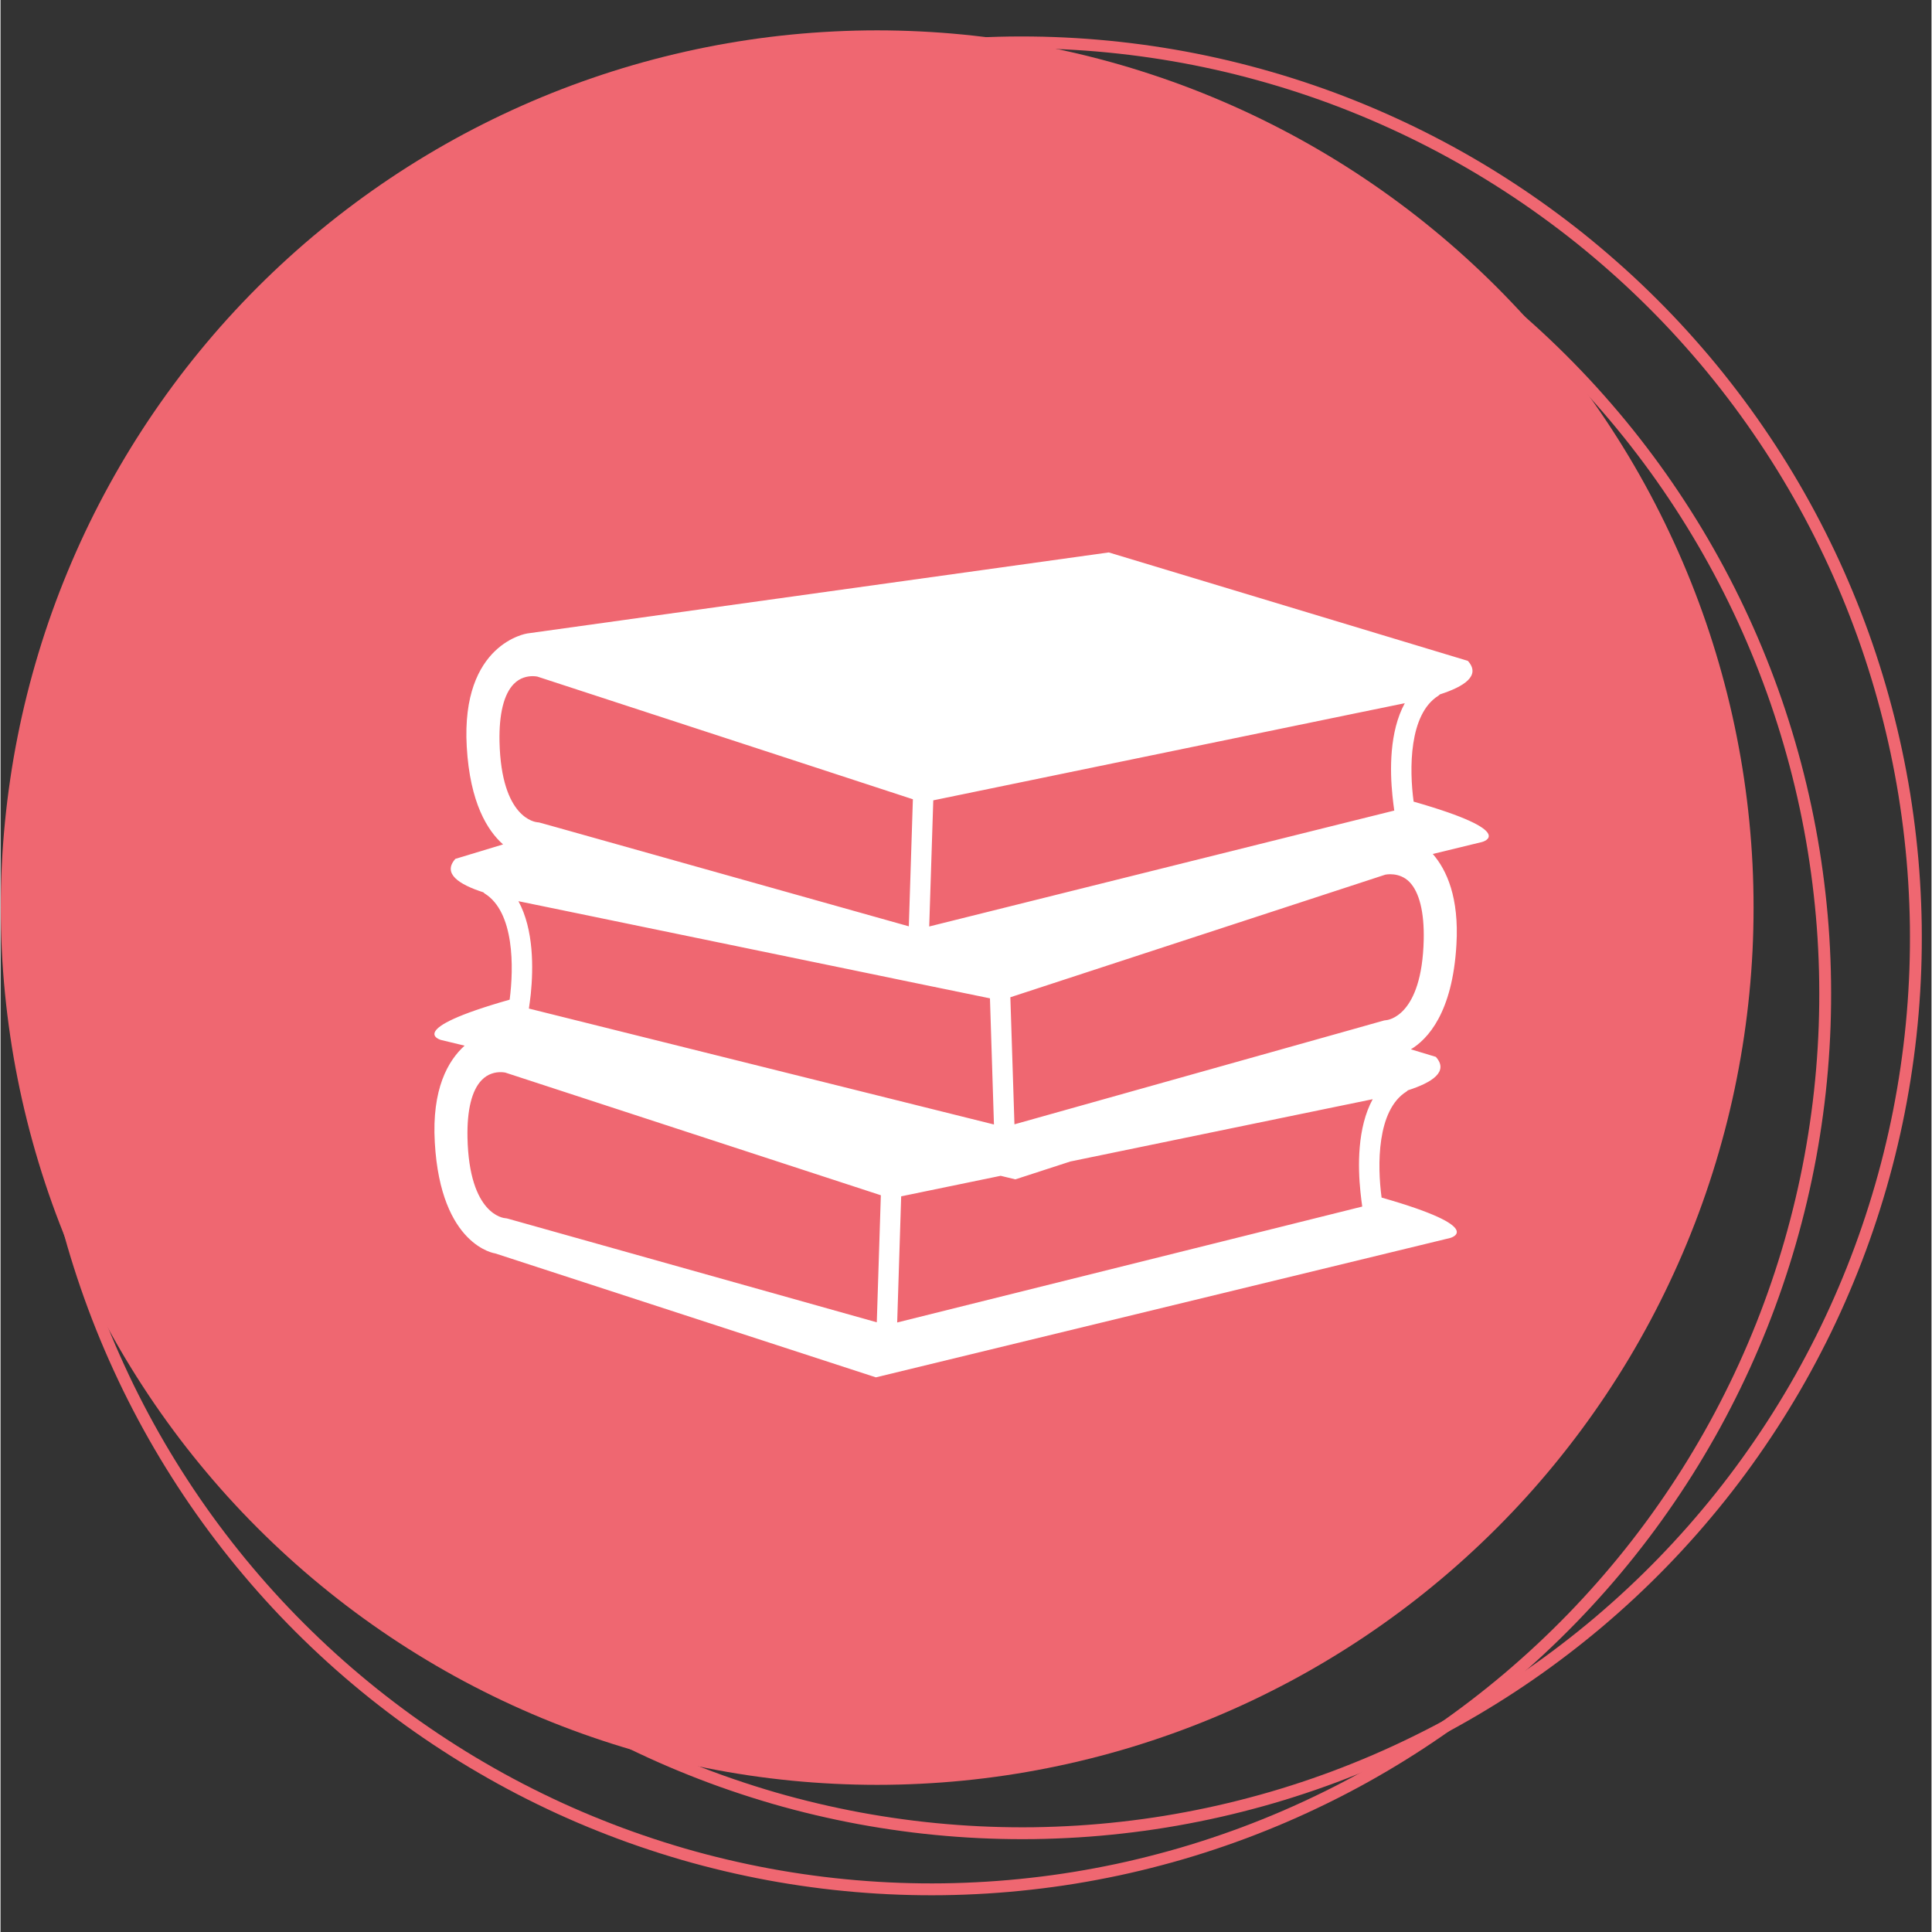
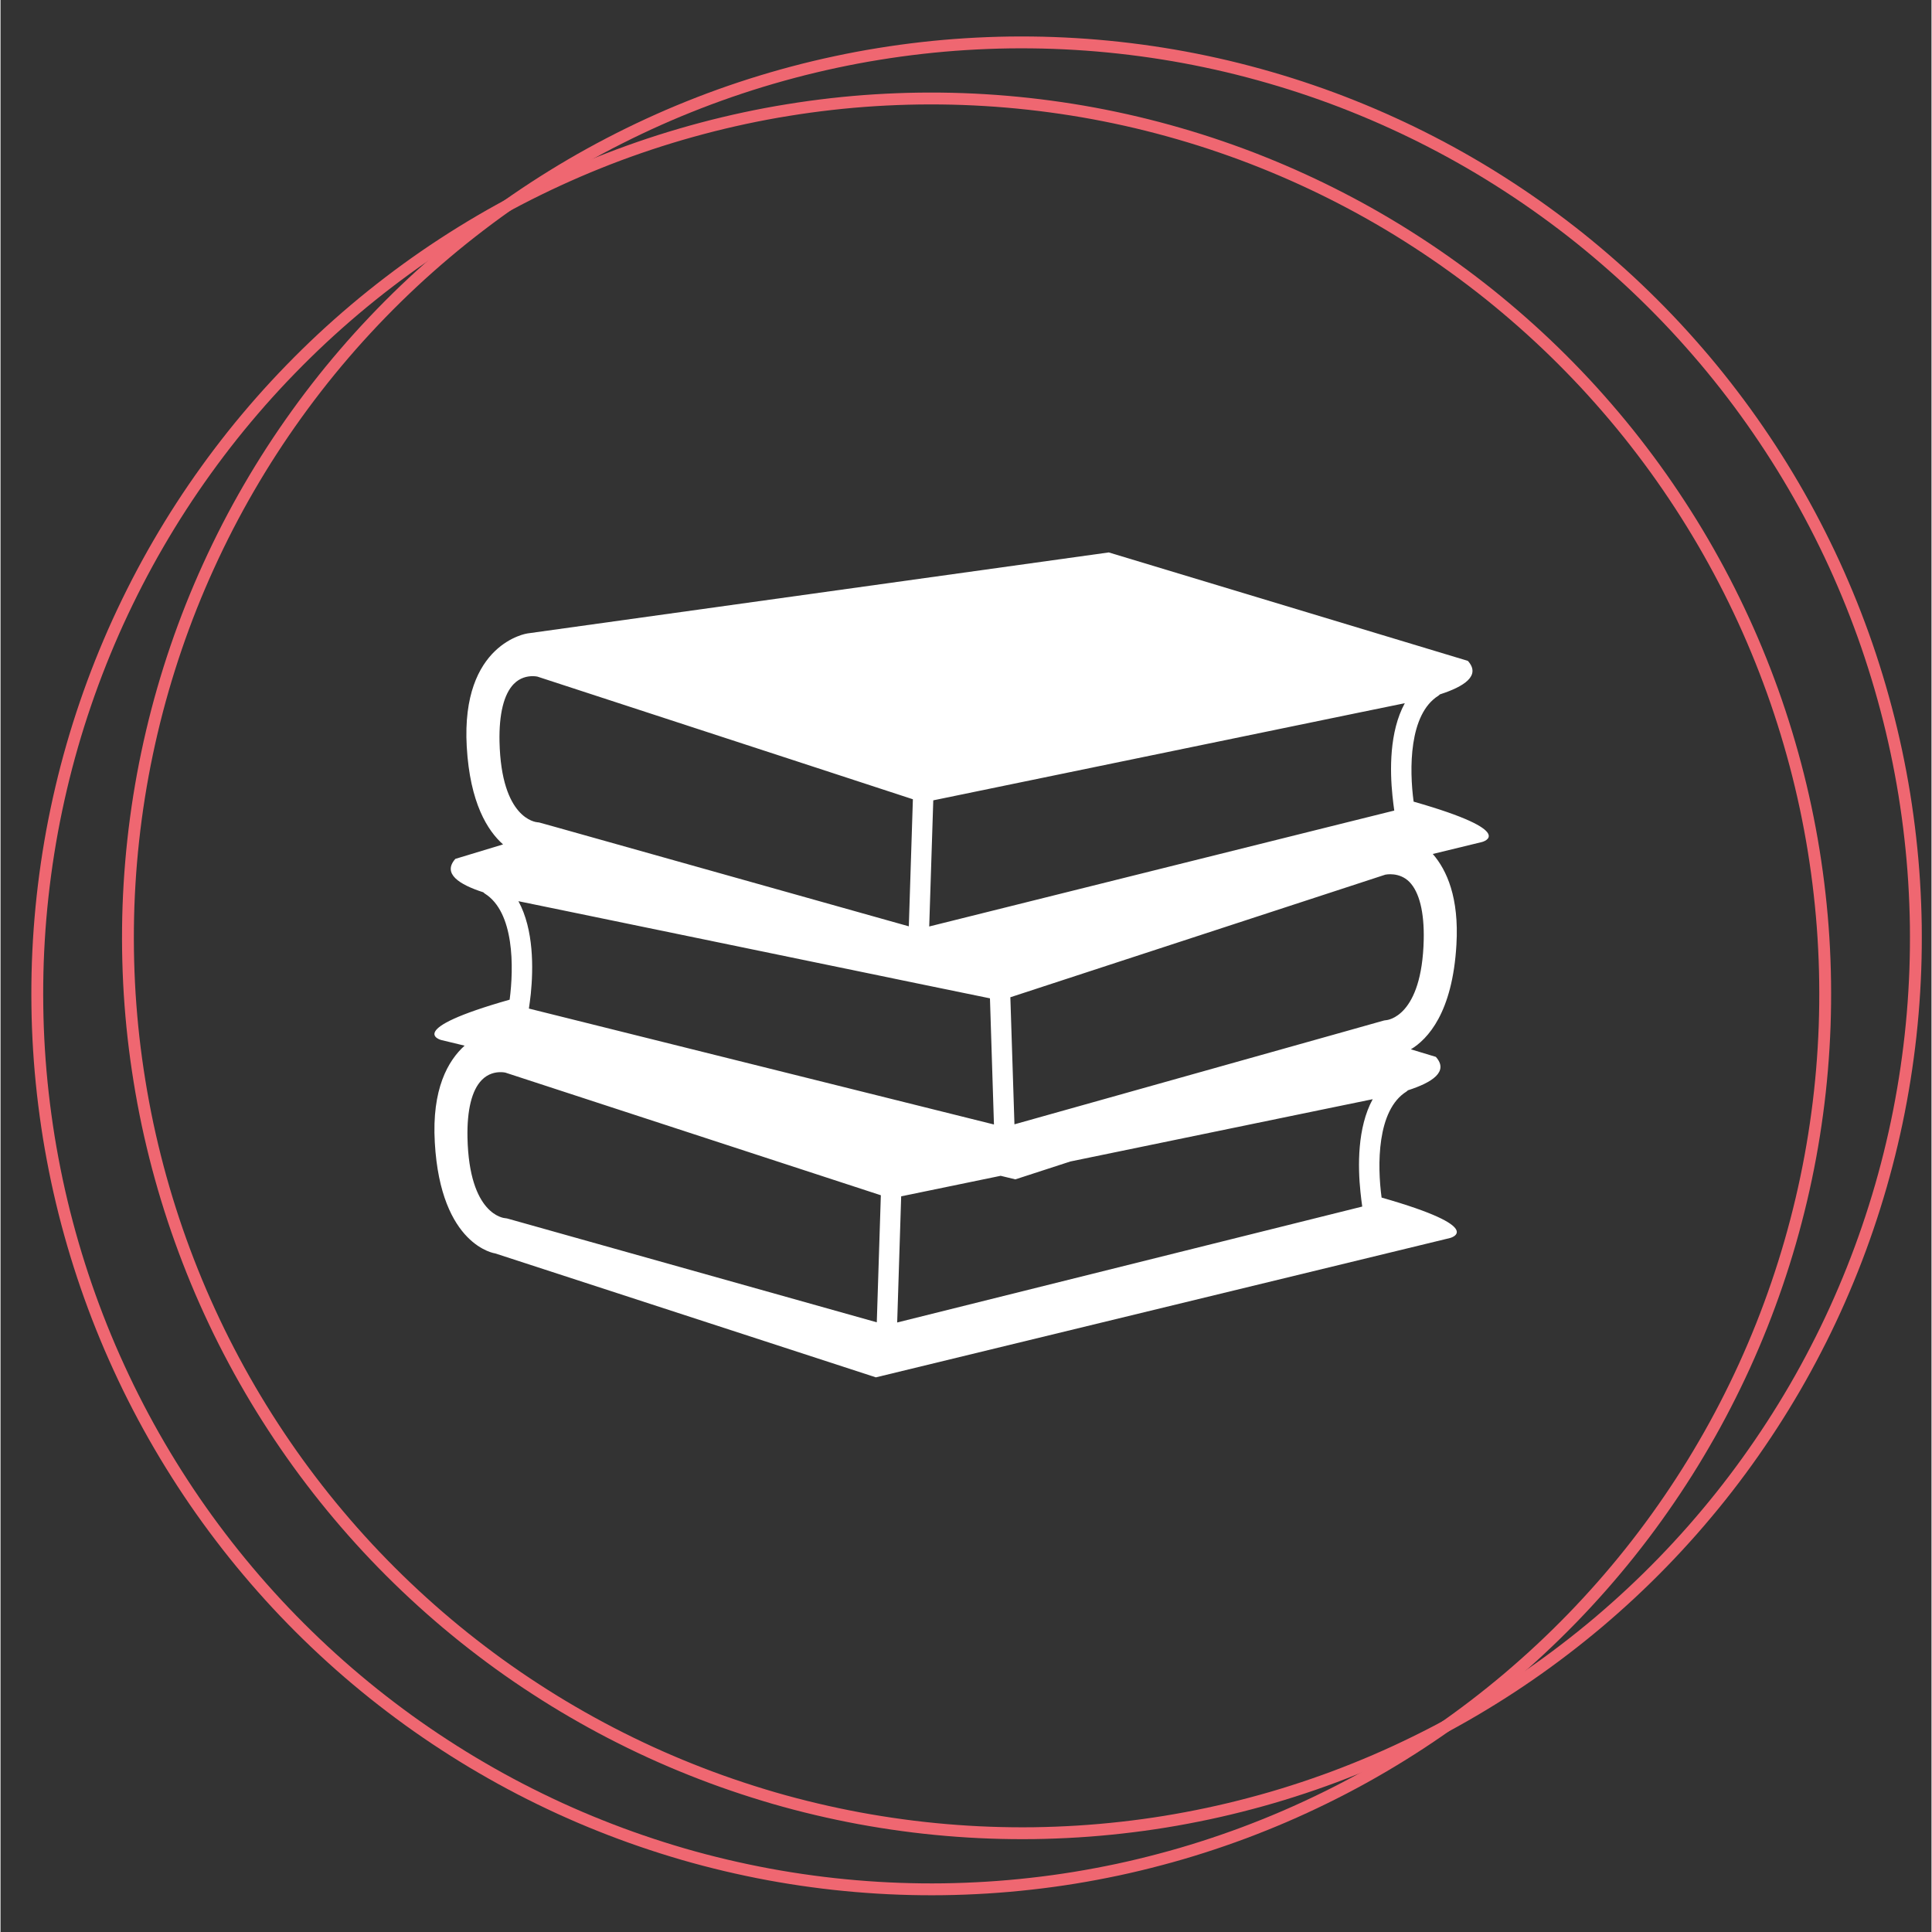
<svg xmlns="http://www.w3.org/2000/svg" width="300" zoomAndPan="magnify" viewBox="0 0 224.88 225" height="300" preserveAspectRatio="xMidYMid meet" version="1.0">
  <rect x="0" y="0" width="224.88" height="225" fill="#333333" stroke="none" />
  <defs>
    <clipPath id="4174827c2a">
      <path d="M 0.031 3.535 L 221 3.535 L 221 221.668 L 0.031 221.668 Z M 0.031 3.535 " clip-rule="nonzero" />
    </clipPath>
    <clipPath id="3ea9fa5e00">
      <path d="M 7 3.535 L 224.762 3.535 L 224.762 221.668 L 7 221.668 Z M 7 3.535 " clip-rule="nonzero" />
    </clipPath>
    <clipPath id="563de8d650">
-       <path d="M 0.031 3.535 L 205 3.535 L 205 208 L 0.031 208 Z M 0.031 3.535 " clip-rule="nonzero" />
-     </clipPath>
+       </clipPath>
    <clipPath id="84743b9e3d">
      <path d="M 50.527 64.336 L 174 64.336 L 174 160.406 L 50.527 160.406 Z M 50.527 64.336 " clip-rule="nonzero" />
    </clipPath>
  </defs>
  <g clip-path="url(#4174827c2a)">
    <path stroke-linecap="butt" transform="matrix(-0.725, -1.175, 1.173, -0.726, 69.977, 267.149)" fill="none" stroke-linejoin="miter" d="M 154.099 81.33 C 154.098 82.564 154.069 83.801 154.008 85.035 C 153.947 86.269 153.857 87.498 153.735 88.728 C 153.614 89.958 153.461 91.185 153.282 92.407 C 153.1 93.628 152.889 94.847 152.649 96.06 C 152.407 97.269 152.137 98.477 151.837 99.673 C 151.536 100.871 151.206 102.062 150.847 103.246 C 150.489 104.429 150.101 105.601 149.686 106.763 C 149.269 107.927 148.826 109.081 148.35 110.222 C 147.879 111.362 147.378 112.491 146.85 113.609 C 146.323 114.726 145.767 115.83 145.185 116.919 C 144.601 118.009 143.993 119.085 143.358 120.145 C 142.722 121.203 142.063 122.247 141.376 123.274 C 140.688 124.301 139.977 125.313 139.242 126.303 C 138.505 127.296 137.744 128.271 136.961 129.225 C 136.178 130.18 135.371 131.116 134.542 132.032 C 133.711 132.947 132.859 133.842 131.987 134.715 C 131.111 135.589 130.216 136.441 129.301 137.27 C 128.386 138.1 127.452 138.907 126.495 139.691 C 125.539 140.475 124.567 141.236 123.574 141.971 C 122.581 142.706 121.573 143.418 120.544 144.104 C 119.517 144.792 118.474 145.452 117.412 146.088 C 116.355 146.723 115.281 147.331 114.189 147.915 C 113.1 148.498 111.997 149.051 110.879 149.579 C 109.762 150.107 108.634 150.609 107.491 151.081 C 106.35 151.555 105.198 151.999 104.036 152.416 C 102.871 152.831 101.697 153.218 100.515 153.577 C 99.333 153.935 98.144 154.266 96.944 154.566 C 95.744 154.867 94.54 155.136 93.329 155.379 C 92.116 155.619 90.899 155.829 89.675 156.012 C 88.456 156.194 87.228 156.345 86 156.465 C 84.77 156.587 83.537 156.678 82.303 156.738 C 81.069 156.798 79.836 156.828 78.598 156.829 C 77.364 156.829 76.129 156.799 74.893 156.738 C 73.66 156.678 72.429 156.587 71.197 156.465 C 69.968 156.345 68.741 156.193 67.52 156.012 C 66.299 155.83 65.081 155.62 63.87 155.378 C 62.658 155.139 61.453 154.867 60.255 154.566 C 59.057 154.266 57.864 153.935 56.682 153.578 C 55.499 153.22 54.326 152.831 53.163 152.416 C 51.999 152 50.848 151.555 49.706 151.083 C 48.566 150.608 47.434 150.109 46.318 149.579 C 45.2 149.052 44.097 148.497 43.009 147.915 C 41.92 147.332 40.842 146.723 39.785 146.087 C 38.725 145.451 37.682 144.791 36.653 144.105 C 35.627 143.418 34.616 142.707 33.624 141.971 C 32.632 141.235 31.657 140.477 30.703 139.691 C 29.747 138.907 28.812 138.1 27.897 137.272 C 26.981 136.44 26.086 135.59 25.213 134.715 C 24.339 133.842 23.488 132.947 22.657 132.031 C 21.829 131.116 21.02 130.181 20.237 129.224 C 19.453 128.271 18.694 127.296 17.957 126.305 C 17.22 125.311 16.51 124.302 15.823 123.276 C 15.136 122.245 14.475 121.205 13.841 120.144 C 13.204 119.085 12.595 118.009 12.015 116.919 C 11.431 115.829 10.875 114.726 10.348 113.609 C 9.82 112.493 9.321 111.363 8.846 110.221 C 8.373 109.08 7.928 107.926 7.512 106.764 C 7.096 105.601 6.708 104.426 6.35 103.246 C 5.993 102.063 5.661 100.873 5.361 99.673 C 5.062 98.476 4.79 97.269 4.55 96.059 C 4.308 94.847 4.099 93.63 3.915 92.408 C 3.736 91.185 3.583 89.959 3.463 88.73 C 3.342 87.5 3.251 86.269 3.19 85.033 C 3.13 83.8 3.098 82.566 3.1 81.329 C 3.099 80.093 3.129 78.86 3.189 77.625 C 3.25 76.391 3.34 75.158 3.463 73.93 C 3.585 72.7 3.734 71.474 3.916 70.252 C 4.097 69.028 4.31 67.811 4.55 66.598 C 4.791 65.389 5.062 64.182 5.362 62.985 C 5.661 61.785 5.991 60.594 6.352 59.412 C 6.709 58.231 7.096 57.056 7.511 55.894 C 7.93 54.731 8.373 53.577 8.845 52.437 C 9.318 51.294 9.819 50.166 10.349 49.049 C 10.876 47.932 11.432 46.828 12.014 45.74 C 12.598 44.649 13.206 43.573 13.84 42.514 C 14.475 41.454 15.136 40.411 15.823 39.384 C 16.508 38.356 17.222 37.346 17.957 36.355 C 18.694 35.362 19.453 34.386 20.238 33.433 C 21.02 32.478 21.828 31.542 22.657 30.626 C 23.488 29.711 24.34 28.816 25.212 27.943 C 26.085 27.068 26.98 26.216 27.895 25.386 C 28.813 24.558 29.747 23.751 30.704 22.967 C 31.656 22.184 32.631 21.424 33.625 20.687 C 34.615 19.95 35.626 19.24 36.653 18.552 C 37.682 17.867 38.725 17.206 39.783 16.571 C 40.844 15.935 41.918 15.327 43.009 14.745 C 44.098 14.16 45.202 13.607 46.32 13.079 C 47.435 12.549 48.565 12.049 49.706 11.575 C 50.849 11.103 52.001 10.66 53.163 10.242 C 54.328 9.827 55.499 9.438 56.681 9.08 C 57.864 8.722 59.055 8.392 60.255 8.092 C 61.451 7.792 62.656 7.521 63.87 7.279 C 65.082 7.039 66.297 6.827 67.52 6.647 C 68.743 6.464 69.97 6.313 71.199 6.193 C 72.428 6.071 73.662 5.98 74.893 5.919 C 76.128 5.859 77.363 5.83 78.601 5.829 C 79.835 5.829 81.07 5.859 82.303 5.919 C 83.539 5.98 84.77 6.071 85.999 6.191 C 87.23 6.315 88.454 6.466 89.676 6.645 C 90.9 6.828 92.118 7.038 93.328 7.28 C 94.539 7.522 95.746 7.791 96.944 8.092 C 98.142 8.392 99.332 8.721 100.515 9.079 C 101.7 9.438 102.871 9.825 104.034 10.241 C 105.198 10.66 106.351 11.103 107.493 11.575 C 108.633 12.05 109.761 12.55 110.879 13.077 C 111.996 13.605 113.1 14.16 114.19 14.743 C 115.279 15.326 116.354 15.934 117.414 16.572 C 118.474 17.207 119.516 17.867 120.546 18.553 C 121.572 19.24 122.583 19.951 123.575 20.687 C 124.567 21.423 125.54 22.184 126.496 22.967 C 127.452 23.751 128.387 24.558 129.302 25.386 C 130.216 26.217 131.112 27.07 131.986 27.943 C 132.86 28.816 133.711 29.711 134.542 30.627 C 135.37 31.542 136.177 32.476 136.962 33.434 C 137.746 34.388 138.505 35.362 139.242 36.354 C 139.976 37.346 140.689 38.356 141.375 39.382 C 142.06 40.411 142.722 41.456 143.358 42.515 C 143.993 43.576 144.602 44.647 145.184 45.74 C 145.766 46.828 146.322 47.93 146.851 49.05 C 147.379 50.165 147.878 51.295 148.351 52.436 C 148.826 53.578 149.268 54.73 149.687 55.894 C 150.103 57.057 150.488 58.23 150.849 59.412 C 151.206 60.595 151.536 61.784 151.835 62.984 C 152.136 64.182 152.406 65.387 152.649 66.599 C 152.89 67.813 153.1 69.028 153.282 70.252 C 153.463 71.473 153.614 72.698 153.735 73.928 C 153.857 75.158 153.948 76.389 154.009 77.626 C 154.069 78.858 154.097 80.094 154.099 81.33 Z M 154.099 81.33 " stroke="#ef6771" stroke-width="1" stroke-opacity="1" stroke-miterlimit="4" />
  </g>
  <g clip-path="url(#3ea9fa5e00)">
    <path stroke-linecap="butt" transform="matrix(-0.725, -1.175, 1.173, -0.726, 91.636, 266.179)" fill="none" stroke-linejoin="miter" d="M 161.756 76.599 C 161.757 77.835 161.726 79.071 161.665 80.305 C 161.604 81.539 161.512 82.77 161.392 83.998 C 161.271 85.228 161.118 86.455 160.94 87.676 C 160.757 88.898 160.546 90.116 160.306 91.329 C 160.063 92.541 159.794 93.746 159.493 94.945 C 159.193 96.141 158.863 97.332 158.504 98.516 C 158.146 99.699 157.758 100.871 157.341 102.035 C 156.926 103.197 156.483 104.351 156.007 105.492 C 155.536 106.632 155.035 107.761 154.507 108.879 C 153.979 109.998 153.424 111.1 152.842 112.188 C 152.258 113.279 151.65 114.355 151.016 115.414 C 150.379 116.472 149.72 117.517 149.033 118.544 C 148.345 119.57 147.634 120.582 146.899 121.573 C 146.162 122.566 145.401 123.541 144.618 124.495 C 143.835 125.45 143.028 126.386 142.199 127.302 C 141.368 128.217 140.516 129.112 139.643 129.987 C 138.768 130.859 137.873 131.71 136.958 132.54 C 136.043 133.37 135.109 134.177 134.152 134.961 C 133.198 135.747 132.224 136.506 131.231 137.241 C 130.238 137.976 129.23 138.688 128.201 139.374 C 127.174 140.061 126.131 140.722 125.069 141.358 C 124.012 141.993 122.938 142.601 121.846 143.185 C 120.757 143.768 119.654 144.321 118.536 144.849 C 117.419 145.377 116.291 145.879 115.148 146.351 C 114.007 146.825 112.855 147.268 111.693 147.686 C 110.528 148.101 109.354 148.488 108.172 148.846 C 106.991 149.208 105.801 149.535 104.601 149.836 C 103.401 150.137 102.196 150.408 100.986 150.649 C 99.773 150.889 98.556 151.099 97.335 151.283 C 96.113 151.464 94.885 151.614 93.657 151.735 C 92.428 151.857 91.194 151.948 89.96 152.007 C 88.726 152.067 87.492 152.1 86.255 152.099 C 85.021 152.099 83.786 152.069 82.55 152.008 C 81.317 151.948 80.086 151.857 78.854 151.735 C 77.625 151.615 76.401 151.465 75.177 151.281 C 73.956 151.1 72.738 150.89 71.528 150.648 C 70.315 150.409 69.11 150.137 67.912 149.836 C 66.714 149.536 65.521 149.205 64.339 148.847 C 63.156 148.49 61.983 148.101 60.82 147.686 C 59.656 147.27 58.505 146.825 57.363 146.353 C 56.223 145.878 55.091 145.379 53.975 144.849 C 52.857 144.322 51.754 143.767 50.666 143.185 C 49.577 142.602 48.502 141.994 47.441 141.359 C 46.382 140.721 45.338 140.063 44.31 139.375 C 43.284 138.688 42.273 137.977 41.281 137.241 C 40.289 136.505 39.314 135.746 38.36 134.96 C 37.404 134.177 36.469 133.37 35.554 132.541 C 34.637 131.712 33.743 130.86 32.87 129.985 C 31.996 129.112 31.145 128.217 30.314 127.301 C 29.486 126.386 28.677 125.45 27.894 124.494 C 27.11 123.54 26.35 122.568 25.614 121.574 C 24.877 120.58 24.167 119.572 23.48 118.546 C 22.792 117.518 22.132 116.475 21.498 115.413 C 20.861 114.354 20.252 113.279 19.67 112.191 C 19.088 111.099 18.532 109.996 18.005 108.878 C 17.477 107.763 16.978 106.633 16.503 105.49 C 16.03 104.35 15.585 103.196 15.169 102.034 C 14.753 100.871 14.368 99.697 14.007 98.516 C 13.65 97.333 13.318 96.143 13.018 94.942 C 12.719 93.746 12.447 92.539 12.207 91.329 C 11.965 90.117 11.756 88.9 11.572 87.678 C 11.393 86.455 11.24 85.229 11.121 84 C 10.999 82.77 10.908 81.539 10.847 80.302 C 10.787 79.07 10.755 77.835 10.757 76.598 C 10.756 75.363 10.786 74.129 10.846 72.895 C 10.907 71.661 10.999 70.43 11.121 69.2 C 11.242 67.97 11.391 66.743 11.573 65.521 C 11.754 64.298 11.967 63.081 12.206 61.871 C 12.448 60.659 12.719 59.451 13.019 58.255 C 13.318 57.055 13.648 55.864 14.009 54.682 C 14.366 53.501 14.753 52.326 15.17 51.165 C 15.587 50.001 16.03 48.847 16.502 47.707 C 16.975 46.564 17.476 45.436 18.006 44.318 C 18.533 43.202 19.089 42.098 19.671 41.009 C 20.255 39.919 20.863 38.843 21.497 37.783 C 22.132 36.724 22.793 35.681 23.48 34.654 C 24.165 33.626 24.878 32.618 25.614 31.625 C 26.351 30.632 27.108 29.658 27.895 28.703 C 28.678 27.748 29.485 26.812 30.314 25.896 C 31.145 24.981 31.997 24.086 32.869 23.213 C 33.742 22.338 34.637 21.486 35.552 20.656 C 36.47 19.828 37.404 19.021 38.361 18.237 C 39.313 17.453 40.288 16.694 41.282 15.957 C 42.273 15.22 43.283 14.51 44.31 13.822 C 45.339 13.136 46.382 12.476 47.44 11.841 C 48.501 11.205 49.575 10.597 50.666 10.015 C 51.755 9.43 52.859 8.877 53.977 8.349 C 55.092 7.819 56.222 7.319 57.363 6.845 C 58.506 6.373 59.658 5.929 60.82 5.512 C 61.985 5.096 63.156 4.708 64.339 4.35 C 65.521 3.992 66.712 3.662 67.912 3.362 C 69.108 3.062 70.313 2.791 71.527 2.549 C 72.739 2.309 73.954 2.097 75.177 1.917 C 76.4 1.734 77.628 1.583 78.856 1.463 C 80.085 1.341 81.319 1.25 82.553 1.19 C 83.785 1.129 85.02 1.1 86.258 1.099 C 87.492 1.098 88.727 1.129 89.96 1.189 C 91.195 1.252 92.427 1.341 93.656 1.461 C 94.887 1.585 96.111 1.735 97.333 1.915 C 98.557 2.098 99.773 2.31 100.985 2.55 C 102.196 2.791 103.403 3.061 104.601 3.362 C 105.799 3.662 106.989 3.991 108.172 4.349 C 109.355 4.71 110.528 5.095 111.691 5.511 C 112.855 5.93 114.008 6.373 115.149 6.848 C 116.29 7.32 117.418 7.82 118.536 8.347 C 119.653 8.874 120.755 9.432 121.847 10.013 C 122.936 10.596 124.01 11.206 125.071 11.841 C 126.131 12.477 127.174 13.137 128.203 13.823 C 129.229 14.51 130.24 15.221 131.232 15.957 C 132.224 16.693 133.197 17.454 134.153 18.237 C 135.109 19.021 136.044 19.828 136.959 20.656 C 137.875 21.488 138.769 22.34 139.643 23.213 C 140.517 24.086 141.368 24.981 142.199 25.897 C 143.027 26.812 143.834 27.746 144.619 28.703 C 145.403 29.657 146.162 30.632 146.899 31.623 C 147.633 32.616 148.346 33.626 149.031 34.655 C 149.717 35.681 150.379 36.726 151.015 37.784 C 151.65 38.846 152.259 39.917 152.841 41.009 C 153.423 42.098 153.979 43.2 154.508 44.319 C 155.036 45.435 155.535 46.565 156.008 47.706 C 156.483 48.848 156.925 50 157.344 51.164 C 157.76 52.327 158.145 53.5 158.506 54.682 C 158.863 55.865 159.192 57.056 159.493 58.254 C 159.793 59.452 160.063 60.657 160.306 61.869 C 160.547 63.083 160.757 64.298 160.939 65.522 C 161.12 66.742 161.271 67.968 161.392 69.198 C 161.514 70.428 161.605 71.659 161.666 72.895 C 161.726 74.128 161.757 75.365 161.756 76.599 Z M 161.756 76.599 " stroke="#ef6771" stroke-width="1" stroke-opacity="1" stroke-miterlimit="4" />
  </g>
  <g clip-path="url(#563de8d650)">
-     <path fill="#ef6771" d="M 204.16 105.699 C 204.16 107.371 204.121 109.043 204.039 110.711 C 203.957 112.383 203.832 114.051 203.668 115.715 C 203.504 117.379 203.301 119.035 203.055 120.691 C 202.812 122.344 202.523 123.992 202.199 125.629 C 201.875 127.27 201.508 128.902 201.102 130.523 C 200.695 132.145 200.25 133.754 199.766 135.355 C 199.281 136.957 198.758 138.543 198.195 140.117 C 197.633 141.691 197.031 143.25 196.391 144.797 C 195.754 146.34 195.074 147.867 194.359 149.379 C 193.648 150.891 192.895 152.383 192.109 153.859 C 191.32 155.332 190.5 156.789 189.641 158.223 C 188.781 159.656 187.887 161.066 186.961 162.457 C 186.031 163.848 185.07 165.215 184.074 166.559 C 183.078 167.902 182.051 169.219 180.992 170.512 C 179.934 171.805 178.844 173.07 177.723 174.309 C 176.598 175.547 175.449 176.758 174.266 177.941 C 173.086 179.121 171.875 180.273 170.637 181.398 C 169.402 182.52 168.137 183.613 166.844 184.672 C 165.555 185.734 164.238 186.762 162.895 187.758 C 161.555 188.754 160.188 189.715 158.801 190.645 C 157.41 191.574 156 192.469 154.566 193.328 C 153.133 194.188 151.684 195.012 150.207 195.801 C 148.734 196.586 147.242 197.34 145.734 198.055 C 144.223 198.77 142.699 199.445 141.152 200.086 C 139.609 200.727 138.055 201.328 136.48 201.891 C 134.906 202.453 133.32 202.98 131.723 203.465 C 130.125 203.949 128.516 204.395 126.895 204.801 C 125.273 205.207 123.645 205.574 122.008 205.898 C 120.371 206.227 118.723 206.512 117.07 206.758 C 115.418 207.004 113.762 207.207 112.102 207.371 C 110.438 207.535 108.773 207.656 107.105 207.738 C 105.434 207.82 103.766 207.863 102.094 207.863 C 100.426 207.863 98.754 207.82 97.086 207.738 C 95.418 207.656 93.754 207.535 92.09 207.371 C 90.43 207.207 88.773 207.004 87.121 206.758 C 85.469 206.512 83.82 206.227 82.184 205.898 C 80.547 205.574 78.918 205.207 77.297 204.801 C 75.676 204.395 74.066 203.949 72.469 203.465 C 70.871 202.98 69.285 202.453 67.711 201.891 C 66.137 201.328 64.582 200.727 63.035 200.086 C 61.492 199.445 59.969 198.77 58.457 198.055 C 56.945 197.34 55.457 196.586 53.98 195.801 C 52.508 195.012 51.055 194.188 49.625 193.328 C 48.191 192.469 46.781 191.574 45.391 190.645 C 44.004 189.715 42.637 188.754 41.297 187.758 C 39.953 186.762 38.637 185.734 37.348 184.672 C 36.055 183.613 34.789 182.52 33.555 181.398 C 32.316 180.273 31.105 179.121 29.926 177.941 C 28.742 176.758 27.594 175.547 26.469 174.309 C 25.348 173.07 24.258 171.805 23.199 170.512 C 22.137 169.219 21.109 167.902 20.117 166.559 C 19.121 165.215 18.16 163.848 17.23 162.457 C 16.305 161.066 15.41 159.656 14.551 158.223 C 13.691 156.789 12.871 155.332 12.082 153.859 C 11.293 152.383 10.543 150.891 9.828 149.379 C 9.117 147.867 8.438 146.34 7.801 144.797 C 7.16 143.25 6.559 141.691 5.996 140.117 C 5.434 138.543 4.91 136.957 4.426 135.355 C 3.941 133.754 3.496 132.145 3.09 130.523 C 2.684 128.902 2.316 127.27 1.992 125.629 C 1.664 123.992 1.379 122.344 1.137 120.691 C 0.891 119.035 0.688 117.379 0.523 115.715 C 0.359 114.051 0.234 112.383 0.152 110.711 C 0.07 109.043 0.031 107.371 0.031 105.699 C 0.031 104.027 0.07 102.355 0.152 100.688 C 0.234 99.016 0.359 97.348 0.523 95.684 C 0.688 94.023 0.891 92.363 1.137 90.707 C 1.379 89.055 1.664 87.406 1.992 85.77 C 2.316 84.129 2.684 82.496 3.09 80.875 C 3.496 79.254 3.941 77.645 4.426 76.043 C 4.91 74.441 5.434 72.855 5.996 71.281 C 6.559 69.707 7.16 68.148 7.801 66.602 C 8.438 65.059 9.117 63.531 9.828 62.02 C 10.543 60.508 11.293 59.016 12.082 57.539 C 12.871 56.066 13.691 54.609 14.551 53.176 C 15.41 51.742 16.305 50.332 17.23 48.941 C 18.16 47.551 19.121 46.184 20.117 44.84 C 21.109 43.496 22.137 42.18 23.199 40.887 C 24.258 39.594 25.348 38.328 26.469 37.09 C 27.594 35.852 28.742 34.641 29.926 33.457 C 31.105 32.277 32.316 31.125 33.555 30 C 34.789 28.879 36.055 27.785 37.348 26.727 C 38.637 25.664 39.953 24.637 41.297 23.641 C 42.637 22.645 44.004 21.684 45.391 20.754 C 46.781 19.824 48.191 18.93 49.625 18.07 C 51.055 17.211 52.508 16.387 53.98 15.598 C 55.457 14.812 56.945 14.059 58.457 13.344 C 59.969 12.629 61.492 11.953 63.035 11.312 C 64.582 10.672 66.137 10.07 67.711 9.508 C 69.285 8.945 70.871 8.422 72.469 7.934 C 74.066 7.449 75.676 7.004 77.297 6.598 C 78.918 6.191 80.547 5.824 82.184 5.5 C 83.82 5.172 85.469 4.887 87.121 4.641 C 88.773 4.395 90.43 4.191 92.09 4.027 C 93.754 3.863 95.418 3.742 97.086 3.66 C 98.754 3.578 100.426 3.535 102.094 3.535 C 103.766 3.535 105.434 3.578 107.105 3.66 C 108.773 3.742 110.438 3.863 112.102 4.027 C 113.762 4.191 115.418 4.395 117.07 4.641 C 118.723 4.887 120.371 5.172 122.008 5.5 C 123.645 5.824 125.273 6.191 126.895 6.598 C 128.516 7.004 130.125 7.449 131.723 7.934 C 133.32 8.422 134.906 8.945 136.48 9.508 C 138.055 10.07 139.609 10.672 141.152 11.312 C 142.699 11.953 144.223 12.629 145.734 13.344 C 147.242 14.059 148.734 14.812 150.207 15.598 C 151.684 16.387 153.133 17.211 154.566 18.07 C 156 18.93 157.41 19.824 158.801 20.754 C 160.188 21.684 161.555 22.645 162.895 23.641 C 164.238 24.637 165.555 25.664 166.844 26.727 C 168.137 27.785 169.402 28.879 170.637 30 C 171.875 31.125 173.086 32.277 174.266 33.457 C 175.449 34.641 176.598 35.852 177.723 37.09 C 178.844 38.328 179.934 39.594 180.992 40.887 C 182.051 42.18 183.078 43.496 184.074 44.84 C 185.07 46.184 186.031 47.551 186.961 48.941 C 187.887 50.332 188.781 51.742 189.641 53.176 C 190.5 54.609 191.32 56.066 192.109 57.539 C 192.895 59.016 193.648 60.508 194.359 62.02 C 195.074 63.531 195.754 65.059 196.391 66.602 C 197.031 68.148 197.633 69.707 198.195 71.281 C 198.758 72.855 199.281 74.441 199.766 76.043 C 200.25 77.645 200.695 79.254 201.102 80.875 C 201.508 82.496 201.875 84.129 202.199 85.77 C 202.523 87.406 202.812 89.055 203.055 90.707 C 203.301 92.363 203.504 94.023 203.668 95.684 C 203.832 97.348 203.957 99.016 204.039 100.688 C 204.121 102.355 204.16 104.027 204.16 105.699 Z M 204.16 105.699 " fill-opacity="1" fill-rule="nonzero" />
+     <path fill="#ef6771" d="M 204.16 105.699 C 204.16 107.371 204.121 109.043 204.039 110.711 C 203.957 112.383 203.832 114.051 203.668 115.715 C 203.504 117.379 203.301 119.035 203.055 120.691 C 202.812 122.344 202.523 123.992 202.199 125.629 C 201.875 127.27 201.508 128.902 201.102 130.523 C 200.695 132.145 200.25 133.754 199.766 135.355 C 199.281 136.957 198.758 138.543 198.195 140.117 C 197.633 141.691 197.031 143.25 196.391 144.797 C 195.754 146.34 195.074 147.867 194.359 149.379 C 193.648 150.891 192.895 152.383 192.109 153.859 C 191.32 155.332 190.5 156.789 189.641 158.223 C 188.781 159.656 187.887 161.066 186.961 162.457 C 186.031 163.848 185.07 165.215 184.074 166.559 C 183.078 167.902 182.051 169.219 180.992 170.512 C 179.934 171.805 178.844 173.07 177.723 174.309 C 176.598 175.547 175.449 176.758 174.266 177.941 C 173.086 179.121 171.875 180.273 170.637 181.398 C 169.402 182.52 168.137 183.613 166.844 184.672 C 165.555 185.734 164.238 186.762 162.895 187.758 C 161.555 188.754 160.188 189.715 158.801 190.645 C 157.41 191.574 156 192.469 154.566 193.328 C 153.133 194.188 151.684 195.012 150.207 195.801 C 148.734 196.586 147.242 197.34 145.734 198.055 C 144.223 198.77 142.699 199.445 141.152 200.086 C 139.609 200.727 138.055 201.328 136.48 201.891 C 134.906 202.453 133.32 202.98 131.723 203.465 C 130.125 203.949 128.516 204.395 126.895 204.801 C 125.273 205.207 123.645 205.574 122.008 205.898 C 120.371 206.227 118.723 206.512 117.07 206.758 C 115.418 207.004 113.762 207.207 112.102 207.371 C 110.438 207.535 108.773 207.656 107.105 207.738 C 105.434 207.82 103.766 207.863 102.094 207.863 C 100.426 207.863 98.754 207.82 97.086 207.738 C 95.418 207.656 93.754 207.535 92.09 207.371 C 90.43 207.207 88.773 207.004 87.121 206.758 C 85.469 206.512 83.82 206.227 82.184 205.898 C 80.547 205.574 78.918 205.207 77.297 204.801 C 75.676 204.395 74.066 203.949 72.469 203.465 C 70.871 202.98 69.285 202.453 67.711 201.891 C 66.137 201.328 64.582 200.727 63.035 200.086 C 61.492 199.445 59.969 198.77 58.457 198.055 C 56.945 197.34 55.457 196.586 53.98 195.801 C 52.508 195.012 51.055 194.188 49.625 193.328 C 48.191 192.469 46.781 191.574 45.391 190.645 C 44.004 189.715 42.637 188.754 41.297 187.758 C 39.953 186.762 38.637 185.734 37.348 184.672 C 36.055 183.613 34.789 182.52 33.555 181.398 C 32.316 180.273 31.105 179.121 29.926 177.941 C 28.742 176.758 27.594 175.547 26.469 174.309 C 25.348 173.07 24.258 171.805 23.199 170.512 C 22.137 169.219 21.109 167.902 20.117 166.559 C 19.121 165.215 18.16 163.848 17.23 162.457 C 16.305 161.066 15.41 159.656 14.551 158.223 C 13.691 156.789 12.871 155.332 12.082 153.859 C 11.293 152.383 10.543 150.891 9.828 149.379 C 9.117 147.867 8.438 146.34 7.801 144.797 C 7.16 143.25 6.559 141.691 5.996 140.117 C 5.434 138.543 4.91 136.957 4.426 135.355 C 3.941 133.754 3.496 132.145 3.09 130.523 C 2.684 128.902 2.316 127.27 1.992 125.629 C 1.664 123.992 1.379 122.344 1.137 120.691 C 0.891 119.035 0.688 117.379 0.523 115.715 C 0.359 114.051 0.234 112.383 0.152 110.711 C 0.07 109.043 0.031 107.371 0.031 105.699 C 0.031 104.027 0.07 102.355 0.152 100.688 C 0.234 99.016 0.359 97.348 0.523 95.684 C 0.688 94.023 0.891 92.363 1.137 90.707 C 1.379 89.055 1.664 87.406 1.992 85.77 C 2.316 84.129 2.684 82.496 3.09 80.875 C 3.496 79.254 3.941 77.645 4.426 76.043 C 4.91 74.441 5.434 72.855 5.996 71.281 C 6.559 69.707 7.16 68.148 7.801 66.602 C 8.438 65.059 9.117 63.531 9.828 62.02 C 10.543 60.508 11.293 59.016 12.082 57.539 C 12.871 56.066 13.691 54.609 14.551 53.176 C 15.41 51.742 16.305 50.332 17.23 48.941 C 18.16 47.551 19.121 46.184 20.117 44.84 C 21.109 43.496 22.137 42.18 23.199 40.887 C 24.258 39.594 25.348 38.328 26.469 37.09 C 27.594 35.852 28.742 34.641 29.926 33.457 C 31.105 32.277 32.316 31.125 33.555 30 C 34.789 28.879 36.055 27.785 37.348 26.727 C 38.637 25.664 39.953 24.637 41.297 23.641 C 42.637 22.645 44.004 21.684 45.391 20.754 C 46.781 19.824 48.191 18.93 49.625 18.07 C 51.055 17.211 52.508 16.387 53.98 15.598 C 55.457 14.812 56.945 14.059 58.457 13.344 C 59.969 12.629 61.492 11.953 63.035 11.312 C 64.582 10.672 66.137 10.07 67.711 9.508 C 69.285 8.945 70.871 8.422 72.469 7.934 C 78.918 6.191 80.547 5.824 82.184 5.5 C 83.82 5.172 85.469 4.887 87.121 4.641 C 88.773 4.395 90.43 4.191 92.09 4.027 C 93.754 3.863 95.418 3.742 97.086 3.66 C 98.754 3.578 100.426 3.535 102.094 3.535 C 103.766 3.535 105.434 3.578 107.105 3.66 C 108.773 3.742 110.438 3.863 112.102 4.027 C 113.762 4.191 115.418 4.395 117.07 4.641 C 118.723 4.887 120.371 5.172 122.008 5.5 C 123.645 5.824 125.273 6.191 126.895 6.598 C 128.516 7.004 130.125 7.449 131.723 7.934 C 133.32 8.422 134.906 8.945 136.48 9.508 C 138.055 10.07 139.609 10.672 141.152 11.312 C 142.699 11.953 144.223 12.629 145.734 13.344 C 147.242 14.059 148.734 14.812 150.207 15.598 C 151.684 16.387 153.133 17.211 154.566 18.07 C 156 18.93 157.41 19.824 158.801 20.754 C 160.188 21.684 161.555 22.645 162.895 23.641 C 164.238 24.637 165.555 25.664 166.844 26.727 C 168.137 27.785 169.402 28.879 170.637 30 C 171.875 31.125 173.086 32.277 174.266 33.457 C 175.449 34.641 176.598 35.852 177.723 37.09 C 178.844 38.328 179.934 39.594 180.992 40.887 C 182.051 42.18 183.078 43.496 184.074 44.84 C 185.07 46.184 186.031 47.551 186.961 48.941 C 187.887 50.332 188.781 51.742 189.641 53.176 C 190.5 54.609 191.32 56.066 192.109 57.539 C 192.895 59.016 193.648 60.508 194.359 62.02 C 195.074 63.531 195.754 65.059 196.391 66.602 C 197.031 68.148 197.633 69.707 198.195 71.281 C 198.758 72.855 199.281 74.441 199.766 76.043 C 200.25 77.645 200.695 79.254 201.102 80.875 C 201.508 82.496 201.875 84.129 202.199 85.77 C 202.523 87.406 202.812 89.055 203.055 90.707 C 203.301 92.363 203.504 94.023 203.668 95.684 C 203.832 97.348 203.957 99.016 204.039 100.688 C 204.121 102.355 204.16 104.027 204.16 105.699 Z M 204.16 105.699 " fill-opacity="1" fill-rule="nonzero" />
  </g>
  <g clip-path="url(#84743b9e3d)">
    <path fill="#ffffff" d="M 164.57 93.359 C 164.066 89.621 164 83.172 167.469 81.012 C 167.523 80.973 167.574 80.918 167.633 80.867 C 170.461 79.957 172.426 78.68 170.887 76.965 L 129.066 64.336 L 61.359 73.77 C 61.359 73.77 53.609 74.883 54.297 86.961 C 54.672 93.527 56.73 96.75 58.527 98.34 L 52.973 100.023 C 51.438 101.738 53.398 103.008 56.23 103.918 C 56.285 103.965 56.324 104.023 56.395 104.062 C 59.852 106.23 59.785 112.672 59.293 116.422 C 46.848 119.953 51.312 121.117 51.312 121.117 L 54.047 121.777 C 52.121 123.52 50.211 126.812 50.578 133.066 C 51.262 145.145 57.629 145.977 57.629 145.977 L 101.945 160.406 L 168.82 144.176 C 168.82 144.176 173.285 143.016 160.84 139.469 C 160.336 135.742 160.27 129.289 163.738 127.121 C 163.805 127.082 163.844 127.023 163.902 126.977 C 166.734 126.066 168.695 124.797 167.156 123.082 L 164.25 122.203 C 166.191 121.031 169.102 117.969 169.555 110.008 C 169.875 104.547 168.441 101.34 166.801 99.453 L 172.539 98.059 C 172.539 98.059 177.016 96.906 164.57 93.359 Z M 108.629 93.207 L 119.867 90.891 L 157.883 83.055 L 163.543 81.895 C 161.727 85.215 161.805 89.758 162.105 92.672 C 162.172 93.332 162.25 93.934 162.316 94.398 L 156.125 95.938 L 108.156 107.898 Z M 60.316 104.953 L 65.98 106.117 L 102.477 113.641 L 105.664 114.301 L 115.23 116.266 L 115.695 130.957 L 66.395 118.668 L 61.535 117.457 C 61.609 116.992 61.68 116.391 61.758 115.734 C 62.047 112.816 62.125 108.273 60.316 104.953 Z M 58.113 86.379 C 58.047 83.164 58.617 80.84 59.773 79.656 C 60.508 78.902 61.379 78.746 61.969 78.746 C 62.289 78.746 62.512 78.797 62.527 78.797 L 91.703 88.324 L 106.254 93.082 L 105.781 107.879 L 64.945 96.402 L 62.789 95.801 C 62.711 95.781 62.598 95.762 62.52 95.762 C 62.344 95.742 58.316 95.375 58.113 86.379 Z M 102.051 153.996 L 59.059 141.918 C 58.984 141.891 58.875 141.883 58.789 141.871 C 58.617 141.863 54.578 141.492 54.383 132.496 C 54.316 129.281 54.887 126.957 56.047 125.777 C 56.781 125.02 57.641 124.863 58.238 124.863 C 58.547 124.863 58.781 124.914 58.789 124.914 C 58.789 124.914 58.801 124.914 58.789 124.914 L 102.523 139.199 Z M 158.375 138.793 C 158.441 139.449 158.52 140.051 158.586 140.516 L 104.426 154.016 L 104.891 139.324 L 116.477 136.934 L 118.188 137.348 L 124.594 135.266 L 154.141 129.176 L 159.805 128.012 C 157.996 131.324 158.074 135.867 158.375 138.793 Z M 161.359 118.812 C 161.266 118.82 161.156 118.832 161.07 118.859 L 156.984 120.012 L 118.082 130.938 L 117.605 116.141 L 130.371 111.965 L 161.273 101.863 C 161.273 101.863 162.898 101.504 164.086 102.715 C 165.234 103.898 165.816 106.223 165.746 109.438 C 165.543 118.434 161.504 118.801 161.359 118.812 Z M 161.359 118.812 " fill-opacity="1" fill-rule="nonzero" />
  </g>
</svg>